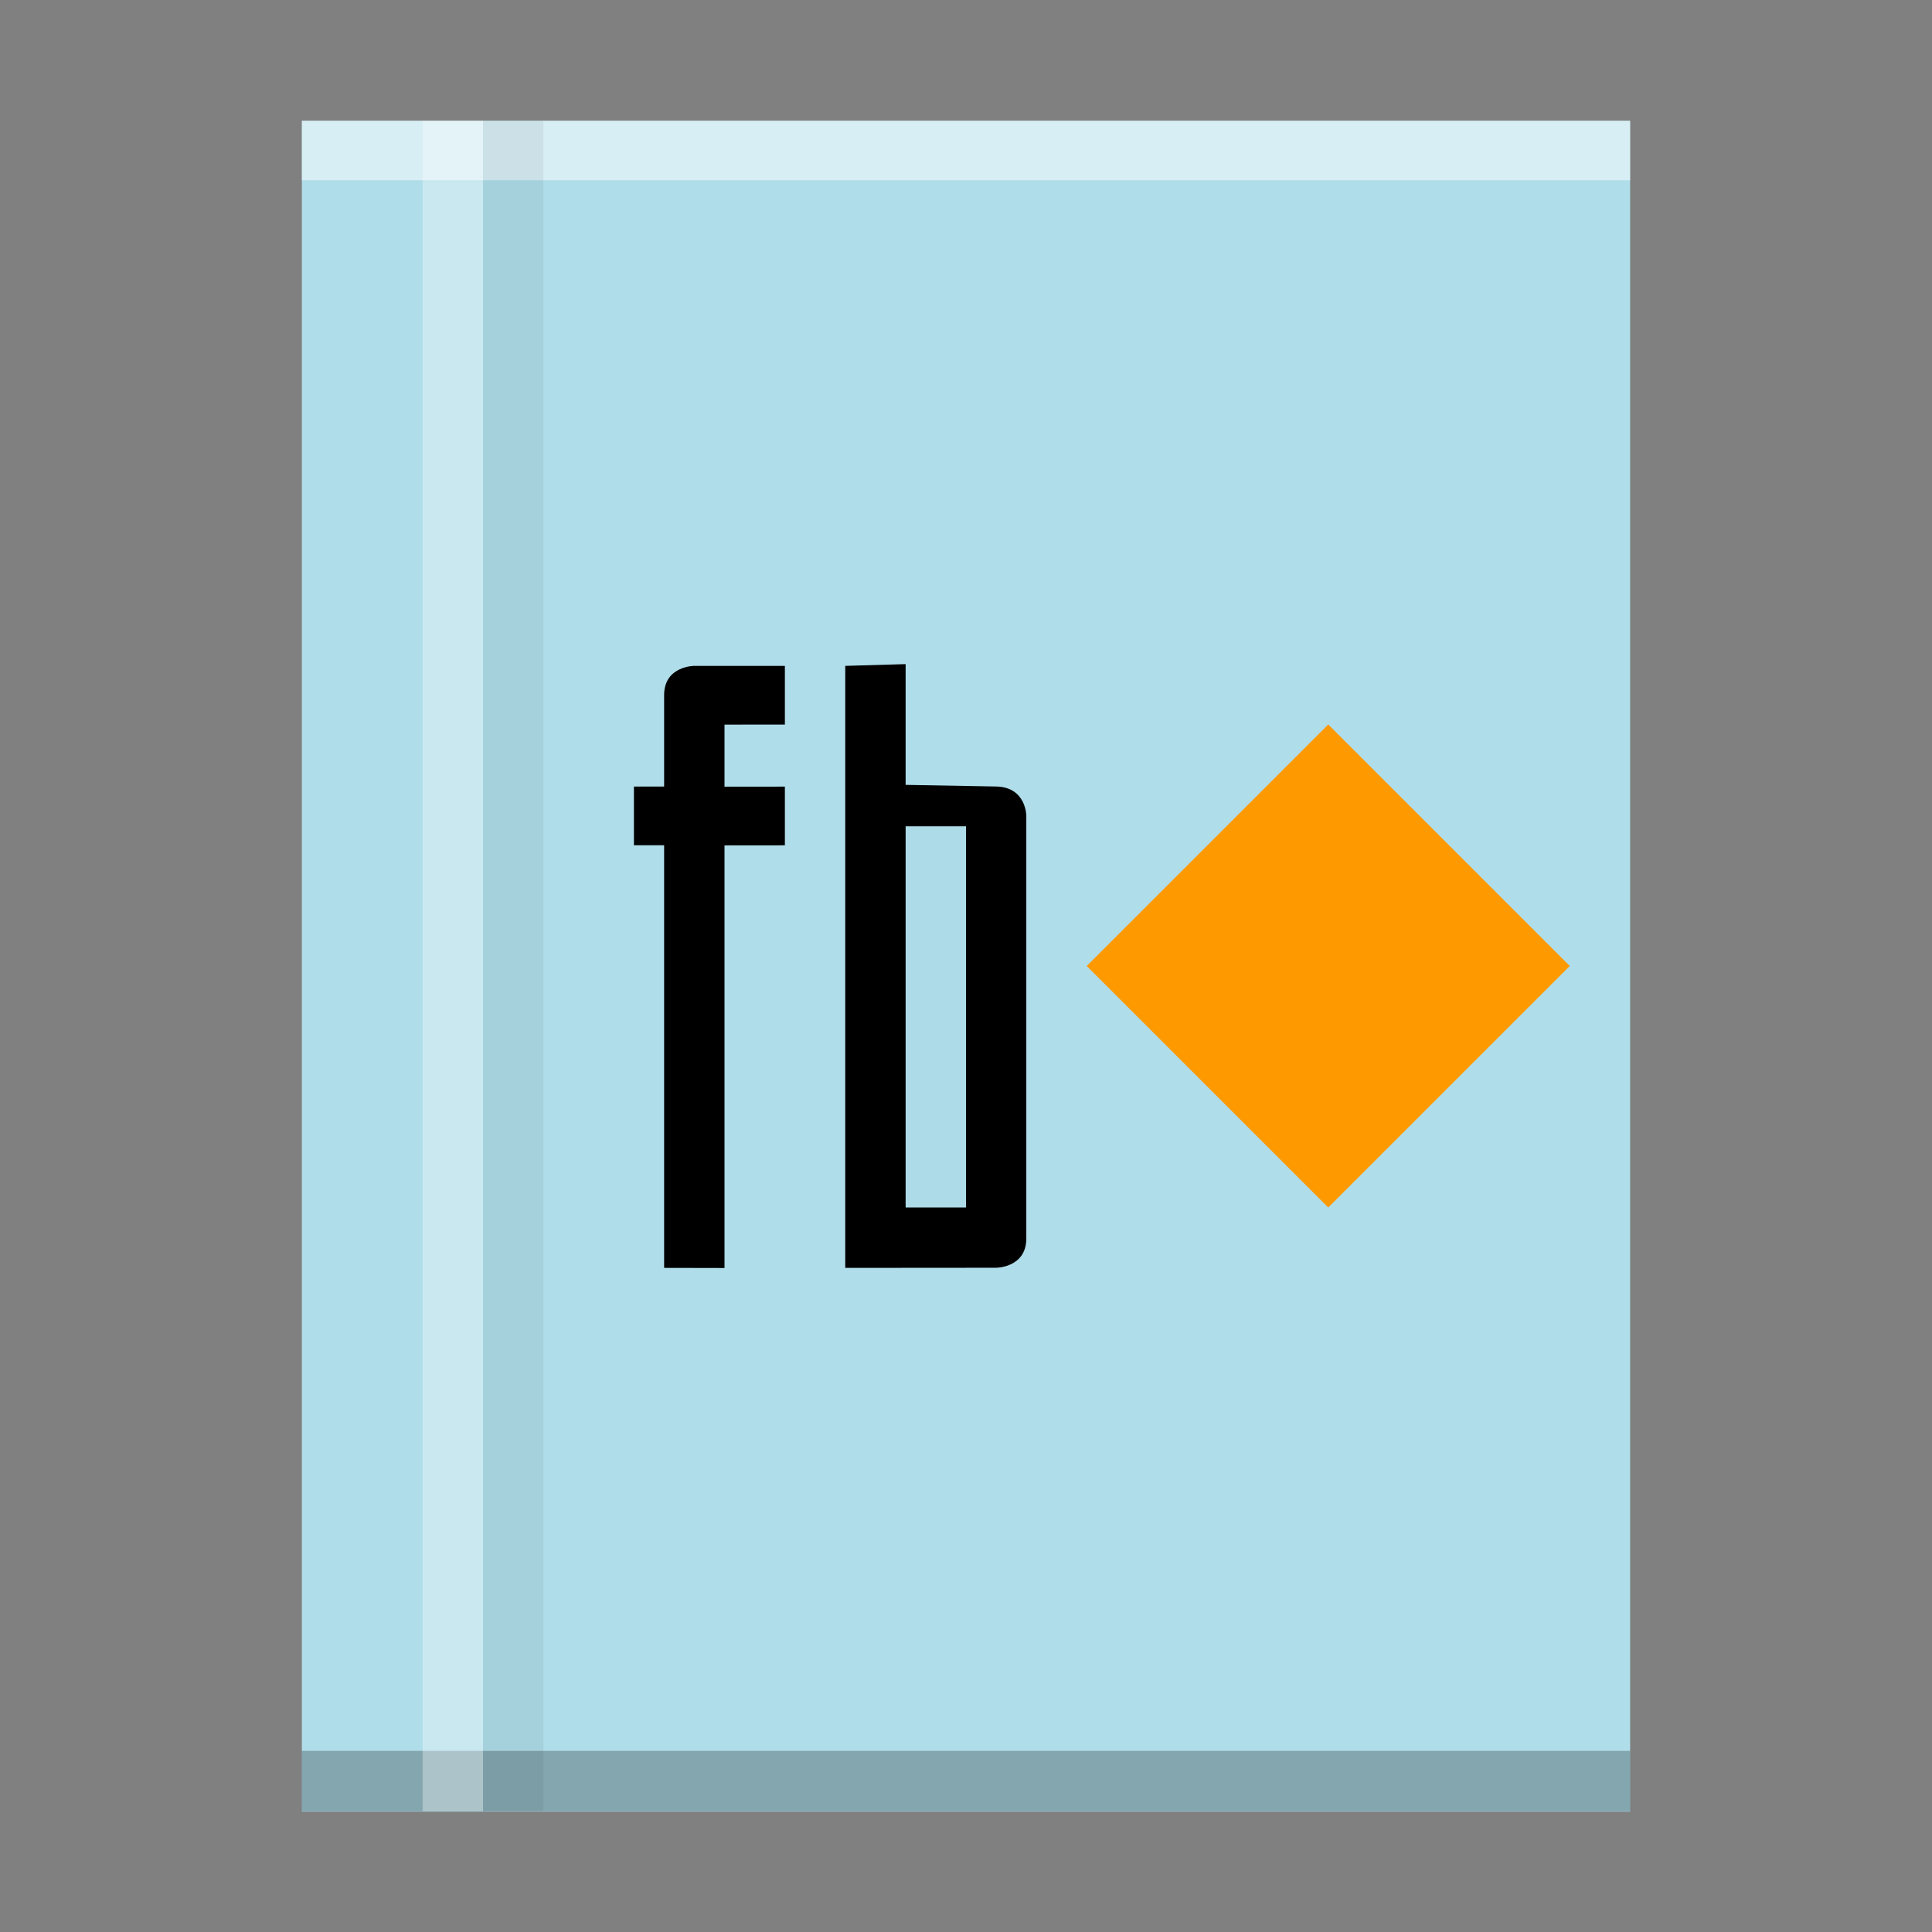
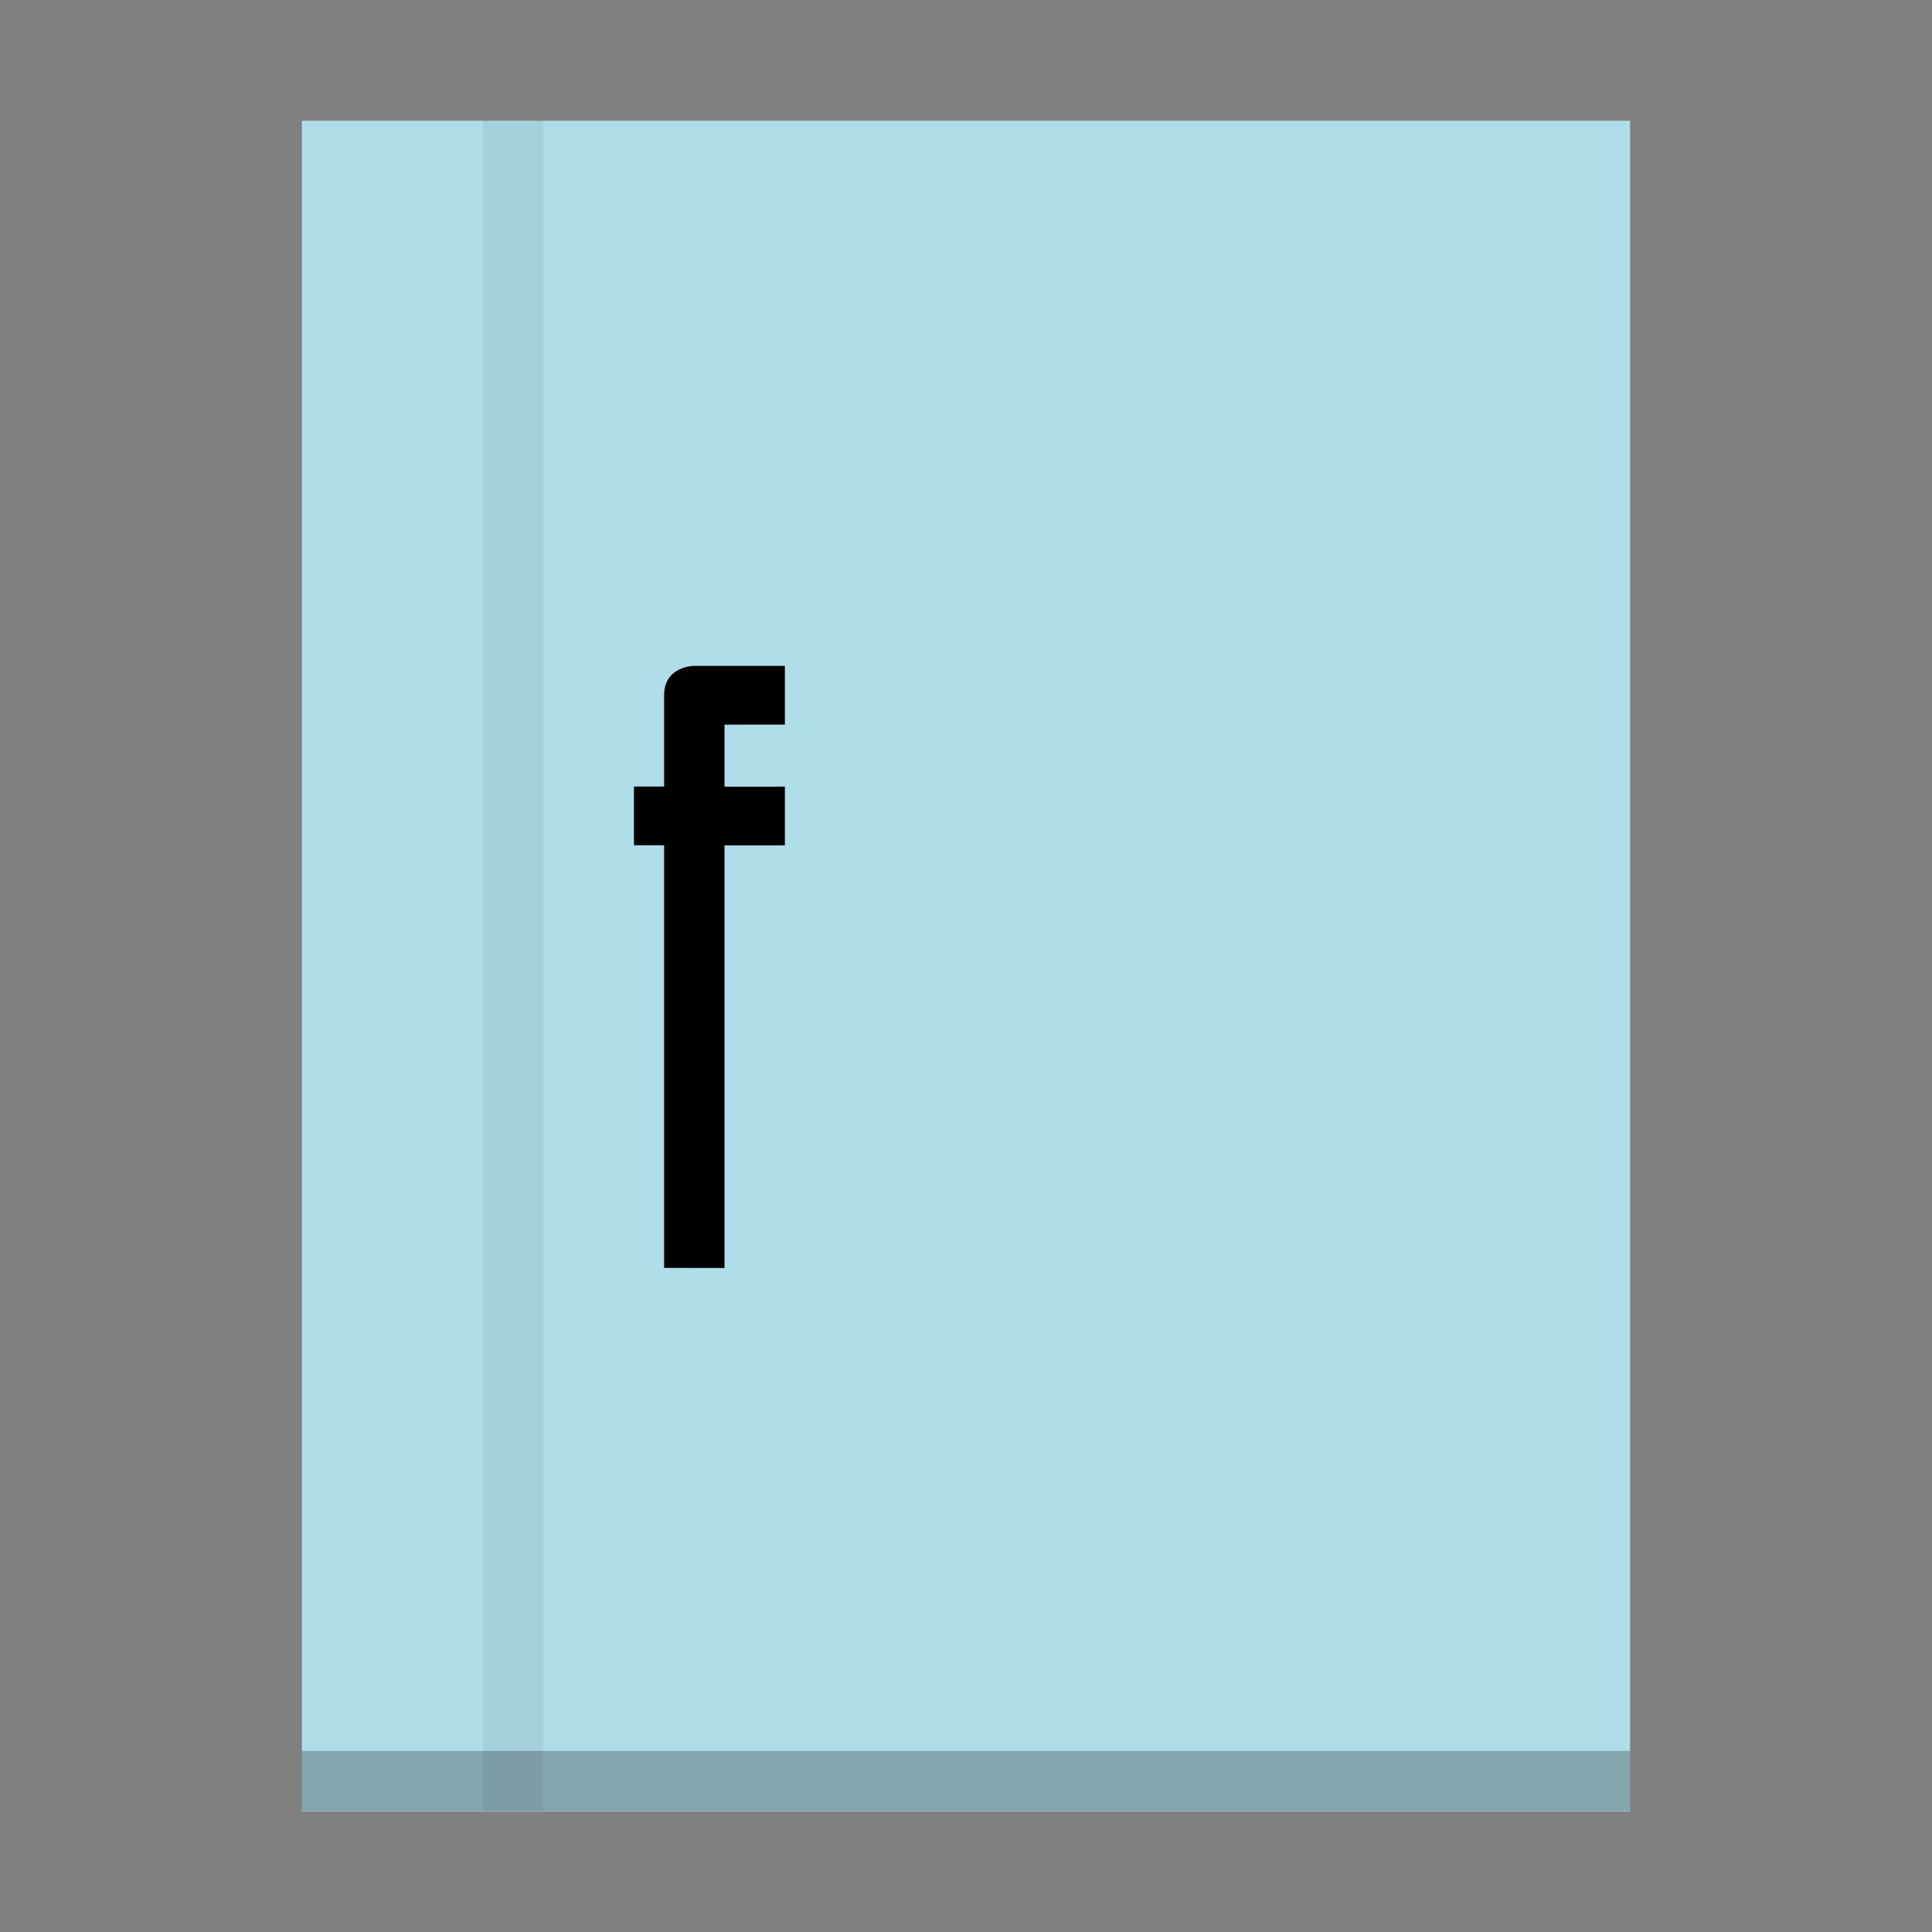
<svg xmlns="http://www.w3.org/2000/svg" height="32" width="32">
  <rect width="100%" height="100%" fill="#808080" stroke="none" />
  <path d="m5 2v28.006h22v-28.006h-7z" fill="#afdde9" />
  <path d="m5 29h22v1h-22z" opacity=".25" />
-   <path d="m5 2h22v.986h-22z" fill="#fff" opacity=".5" />
  <path d="m8 2h1v28h-1z" fill-opacity=".057" />
-   <path d="m7 2h1v28h-1z" fill="#fff" fill-opacity=".321" />
-   <path d="m14 21 0-9.971 1-.029v2l1.499.027c.5.009.5.486.5.486l-0 6.999c-0.0.486-.5.486-.5.486z" fill-rule="evenodd" />
-   <path d="m22 12 4 4-4 4-4-4z" fill="#f90" />
  <path d="m11 21-0-7h-.5v-.972h.5l0-1.514s0 .486 0 0c0-.485.5-.485.5-.485h1.5v.972l-1 .001-0 1.028 1-.001v.972l-1 .001 0 7z" fill-rule="evenodd" />
  <path d="m15 13.686h1v6.314h-1z" fill="#afdde9" opacity=".99" />
</svg>